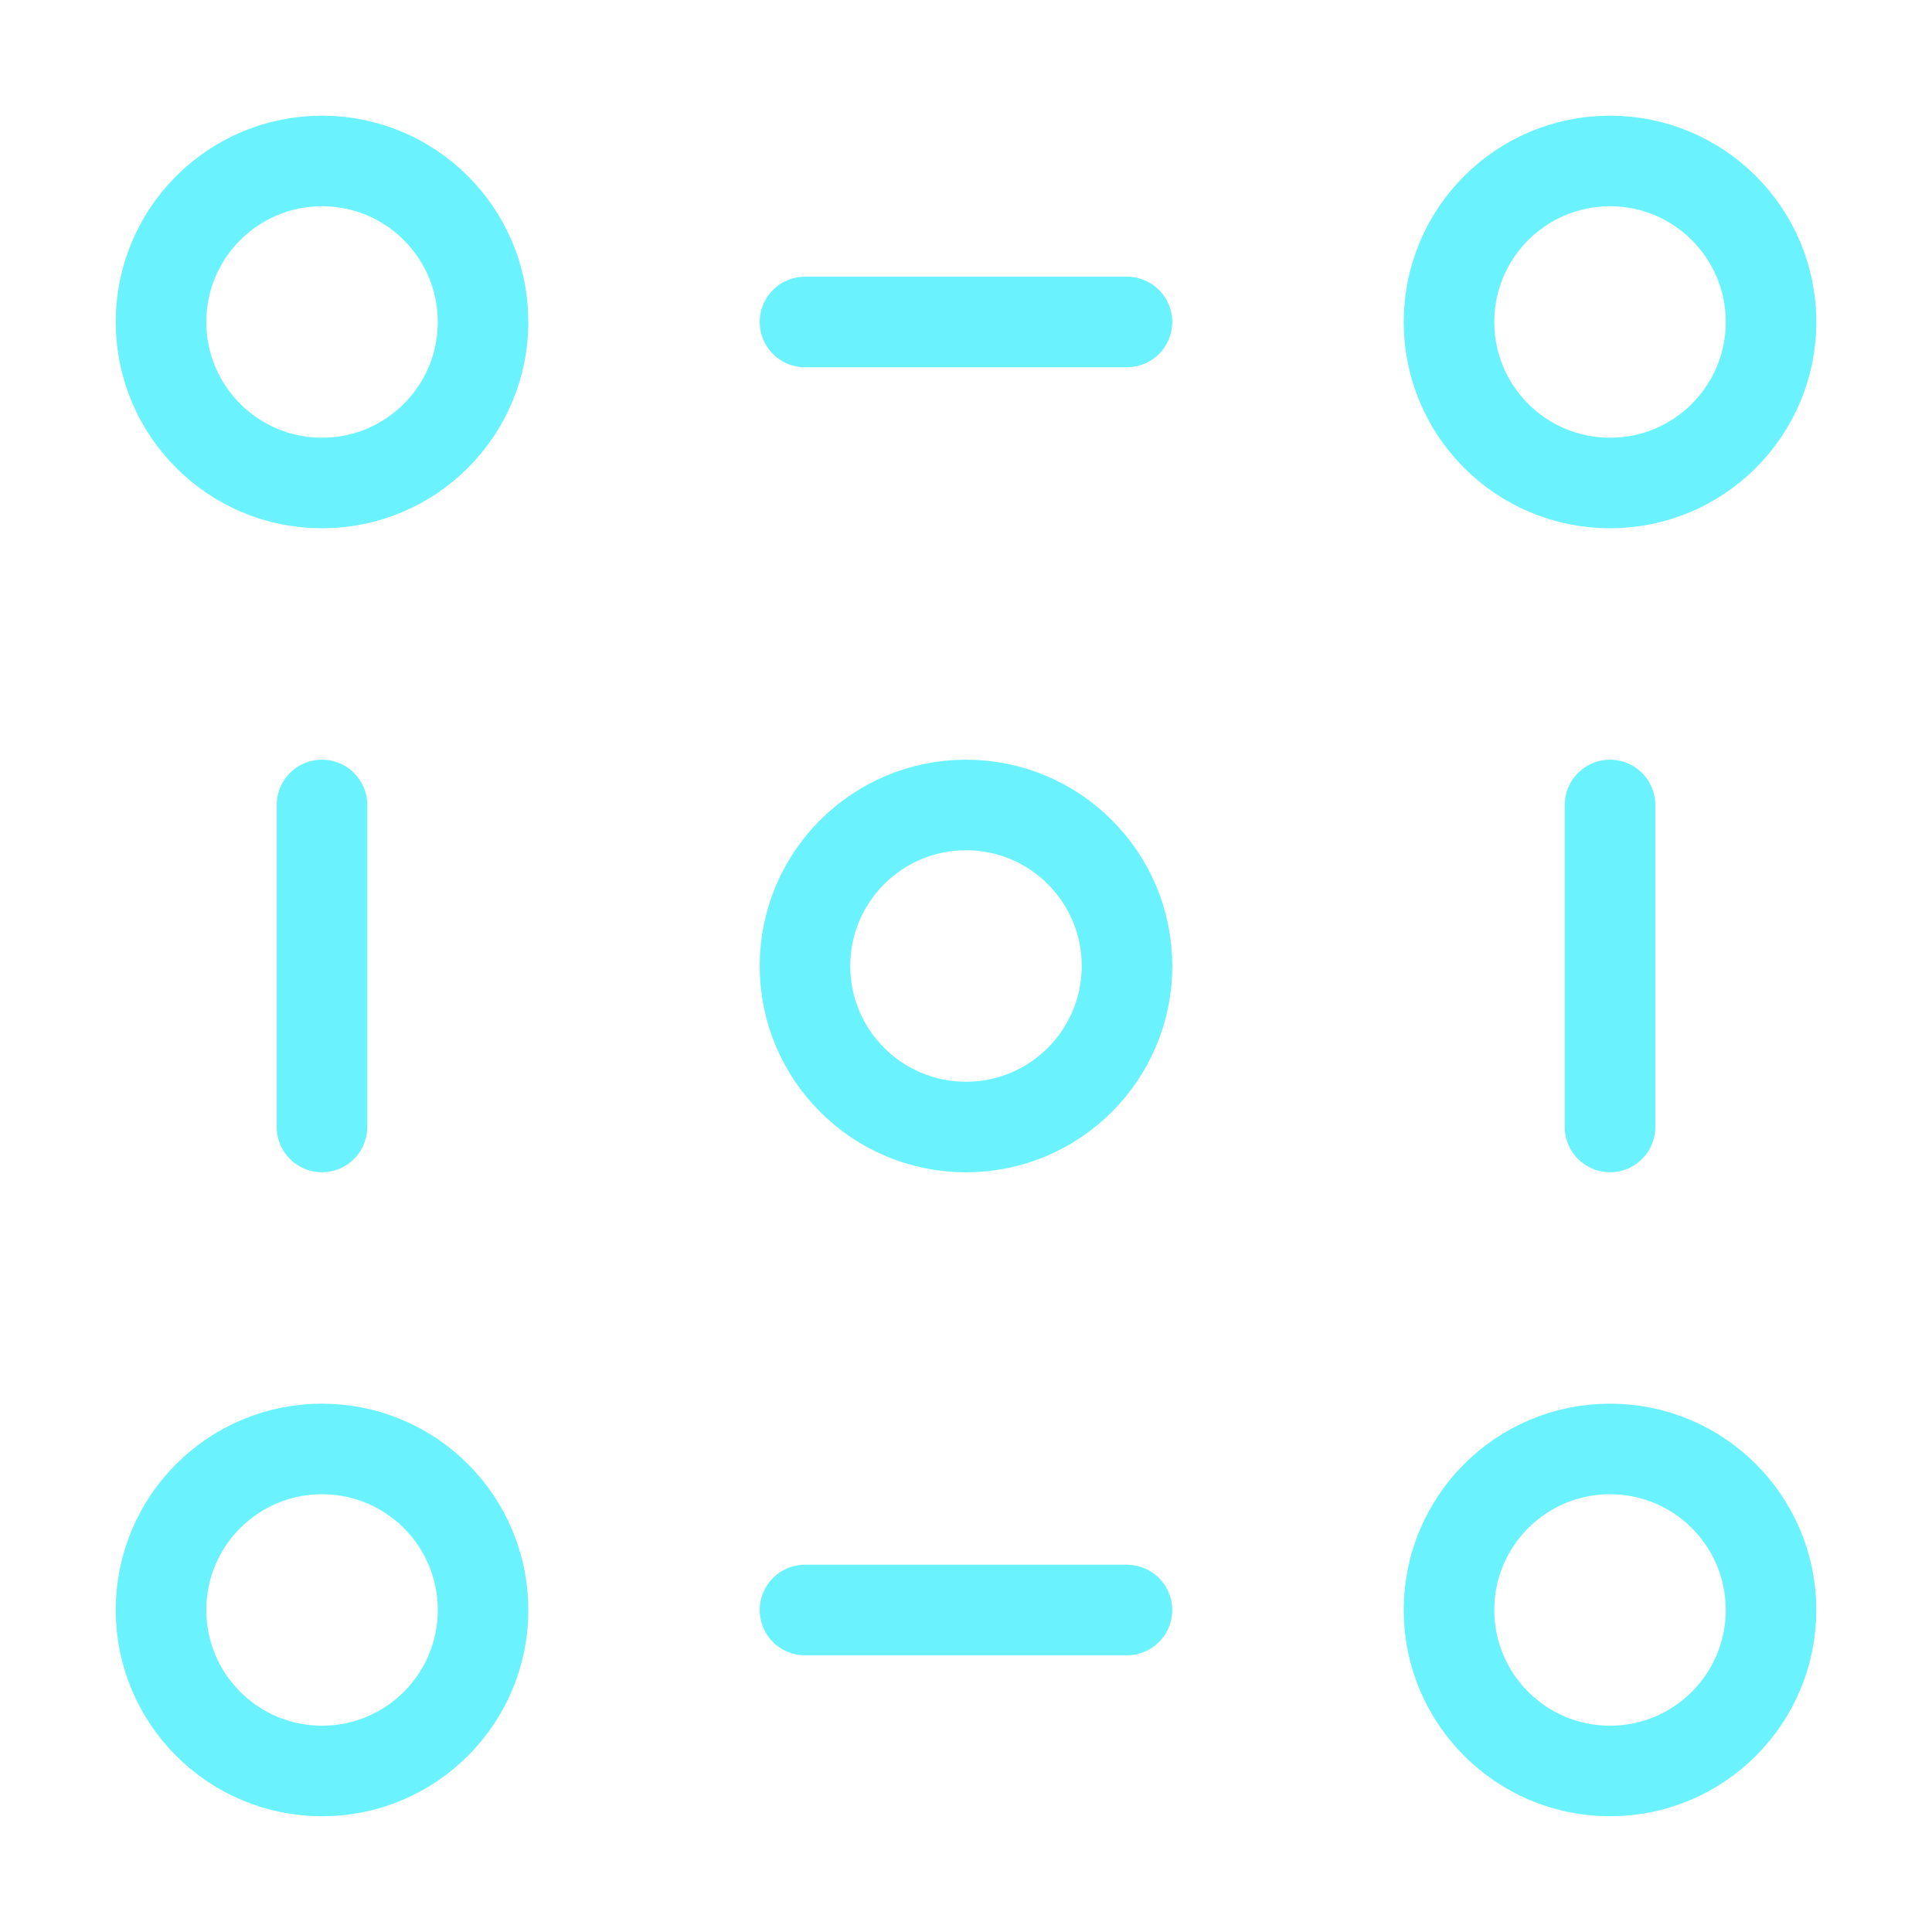
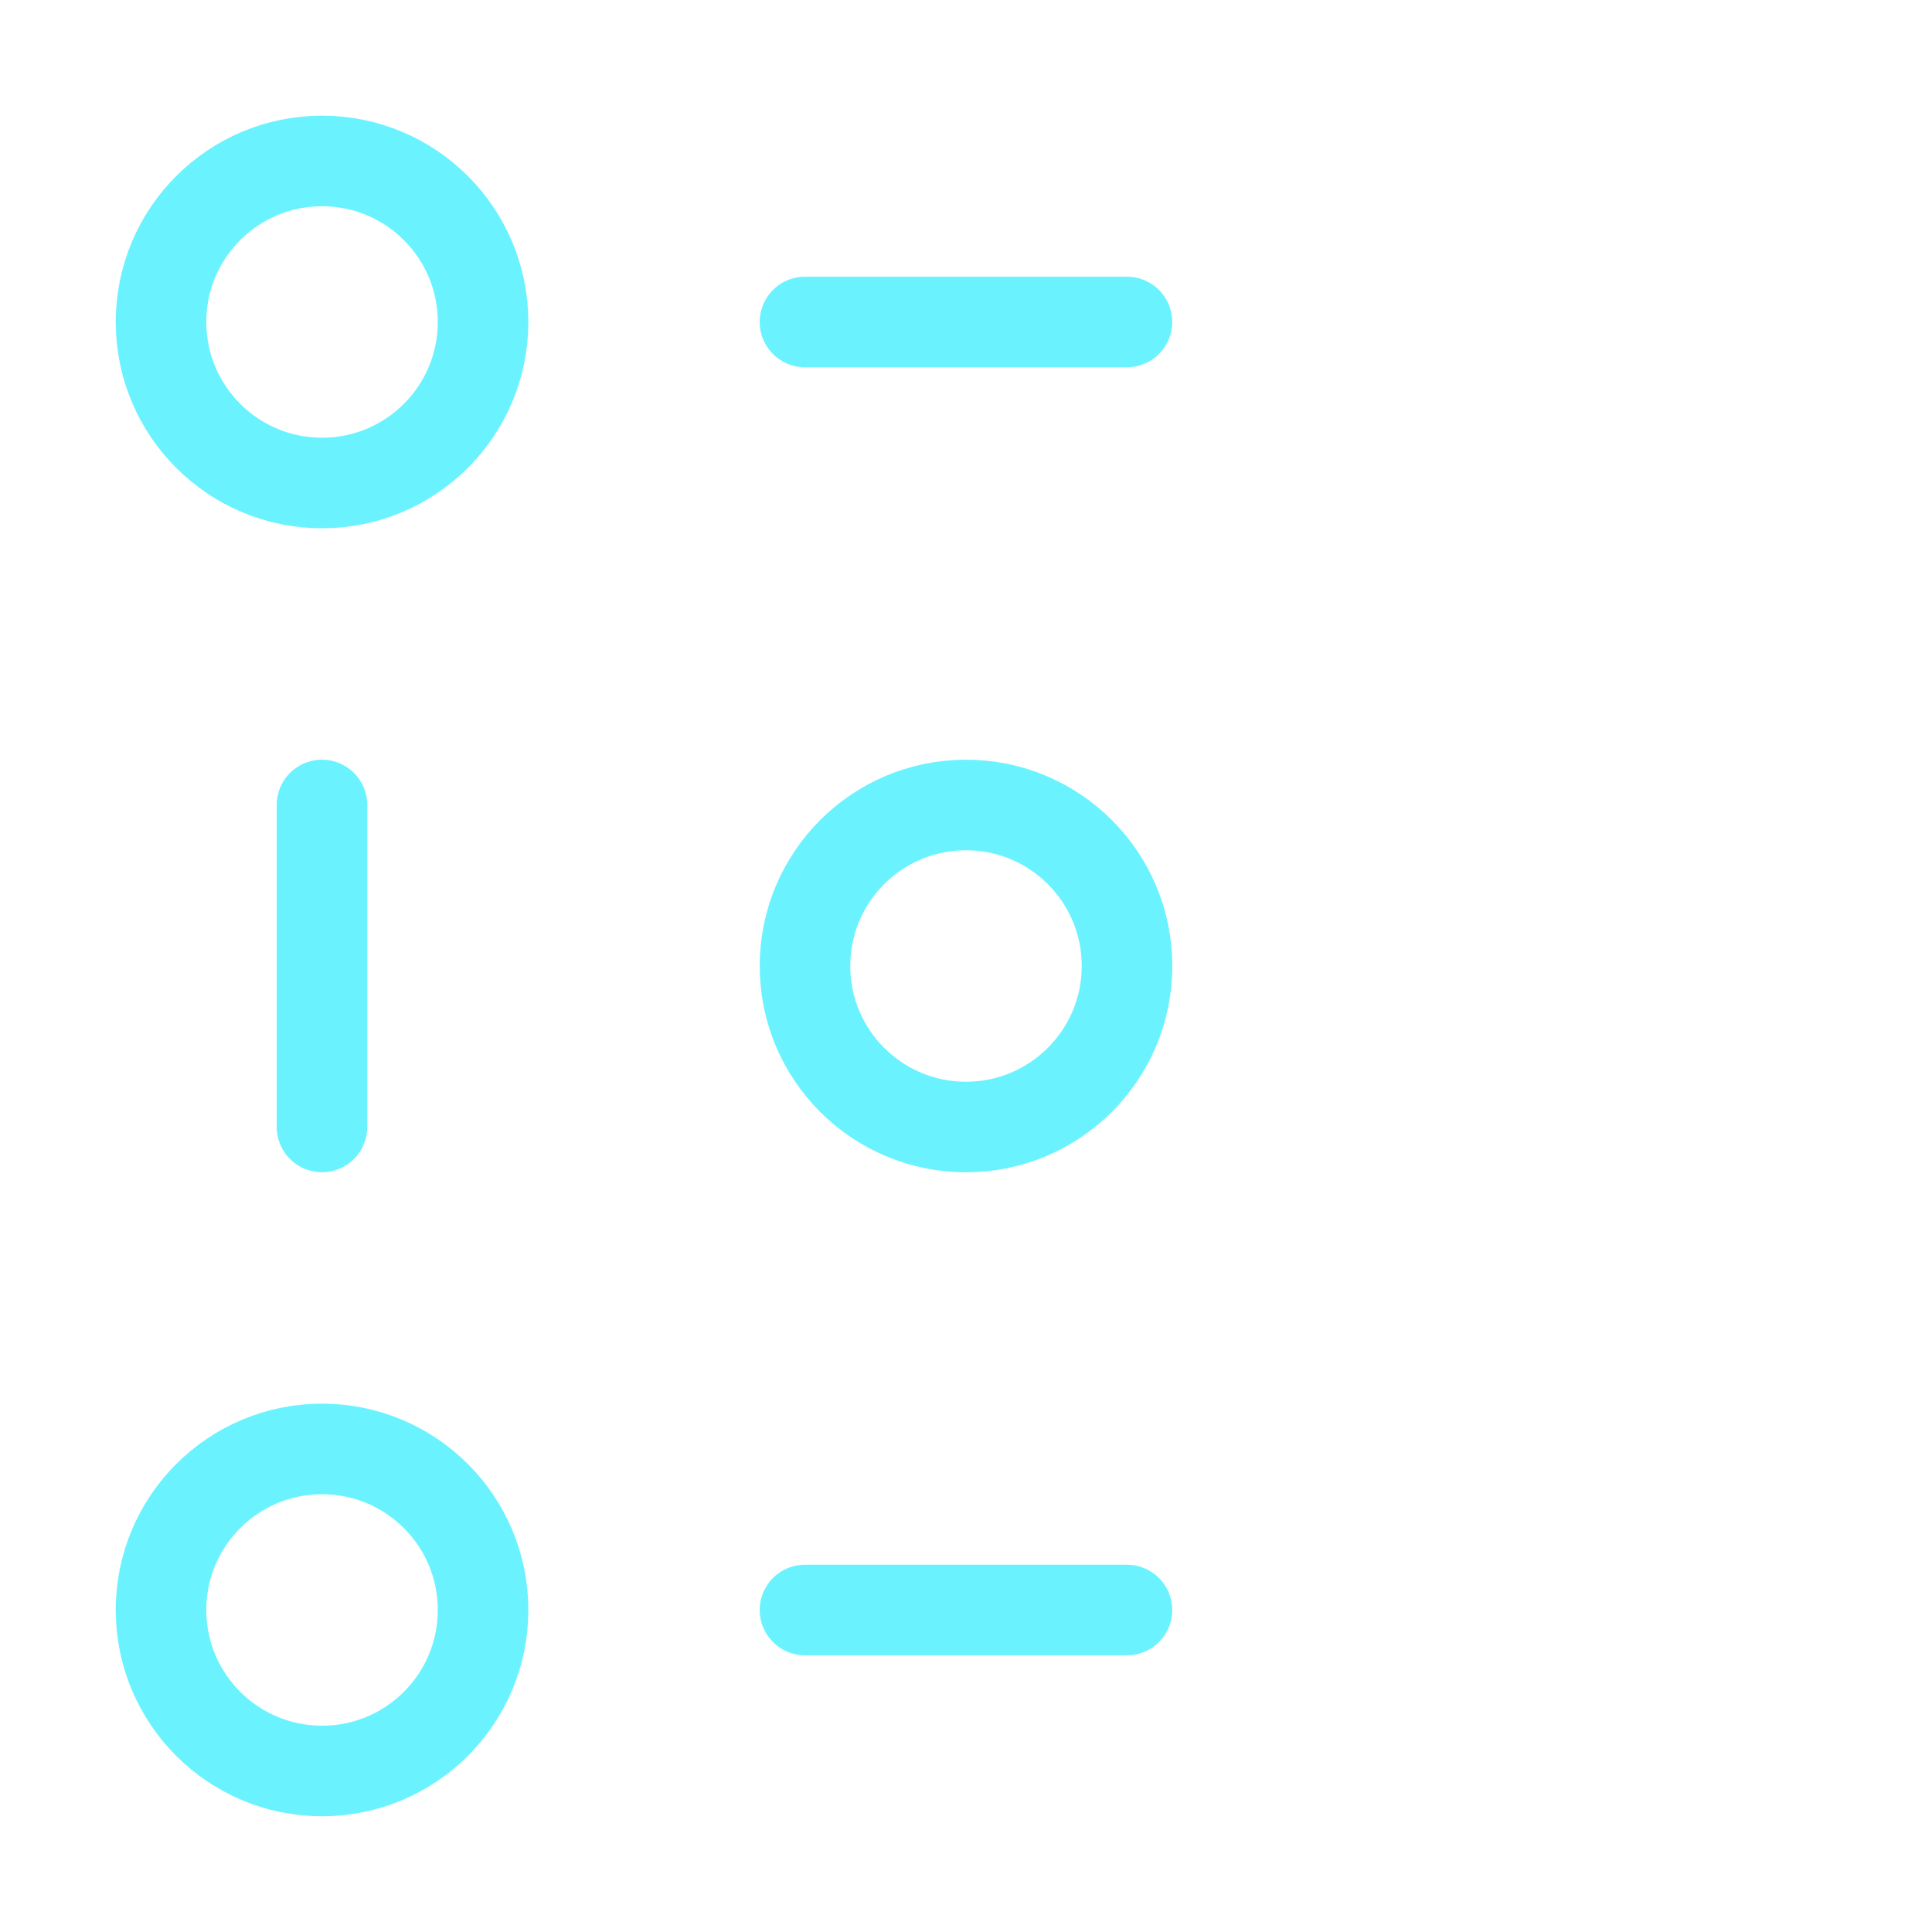
<svg xmlns="http://www.w3.org/2000/svg" fill="none" height="32" viewBox="0 0 32 32" width="32">
  <g stroke="#6af3ff" stroke-linecap="round" stroke-linejoin="round" stroke-miterlimit="10" stroke-width="1.5">
-     <path d="m26.667 8c1.473 0 2.667-1.194 2.667-2.667 0-1.473-1.194-2.667-2.667-2.667-1.473 0-2.667 1.194-2.667 2.667 0 1.473 1.194 2.667 2.667 2.667z" />
    <path d="m16 18.667c1.473 0 2.667-1.194 2.667-2.667 0-1.473-1.194-2.667-2.667-2.667-1.473 0-2.667 1.194-2.667 2.667 0 1.473 1.194 2.667 2.667 2.667z" />
-     <path d="m26.667 29.333c1.473 0 2.667-1.194 2.667-2.667 0-1.473-1.194-2.667-2.667-2.667-1.473 0-2.667 1.194-2.667 2.667 0 1.473 1.194 2.667 2.667 2.667z" />
    <path d="m5.334 8c1.473 0 2.667-1.194 2.667-2.667 0-1.473-1.194-2.667-2.667-2.667-1.473 0-2.667 1.194-2.667 2.667 0 1.473 1.194 2.667 2.667 2.667z" />
    <path d="m5.334 29.333c1.473 0 2.667-1.194 2.667-2.667 0-1.473-1.194-2.667-2.667-2.667-1.473 0-2.667 1.194-2.667 2.667 0 1.473 1.194 2.667 2.667 2.667z" />
    <path d="m13.333 26.667h5.333" />
    <path d="m13.333 5.333h5.333" />
    <path d="m5.333 13.333v5.333" />
-     <path d="m26.667 13.333v5.333" />
  </g>
</svg>